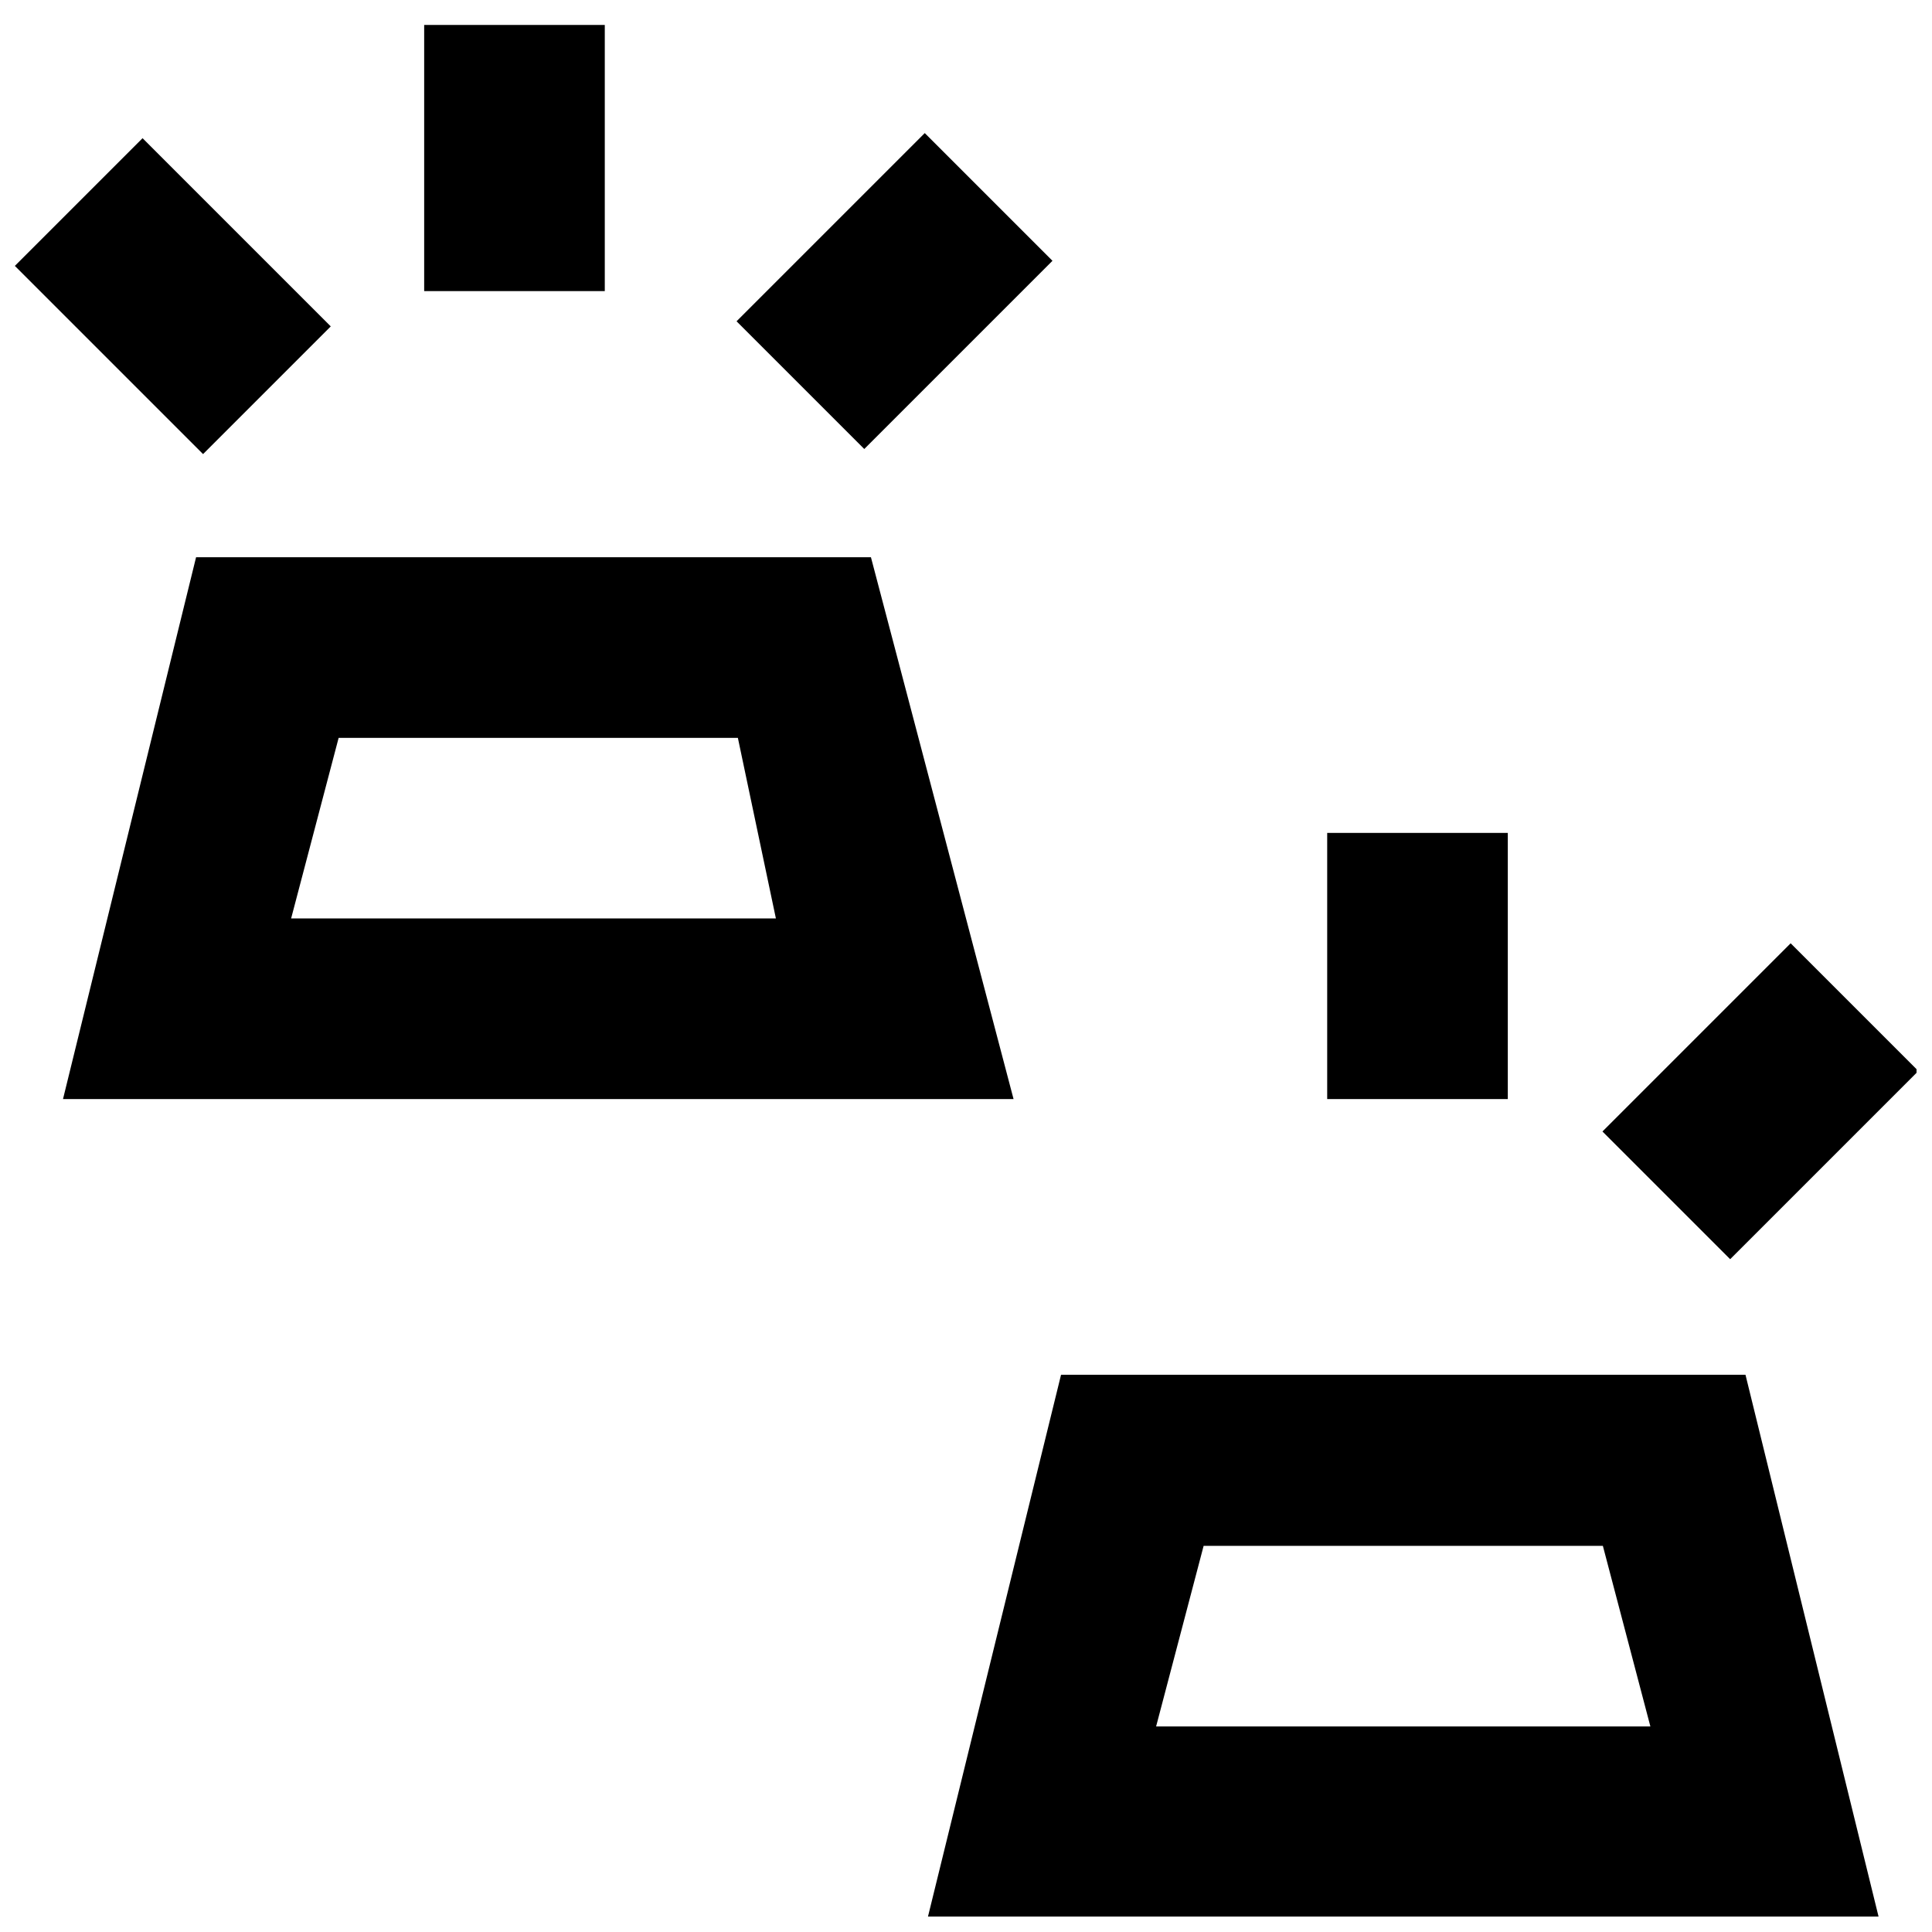
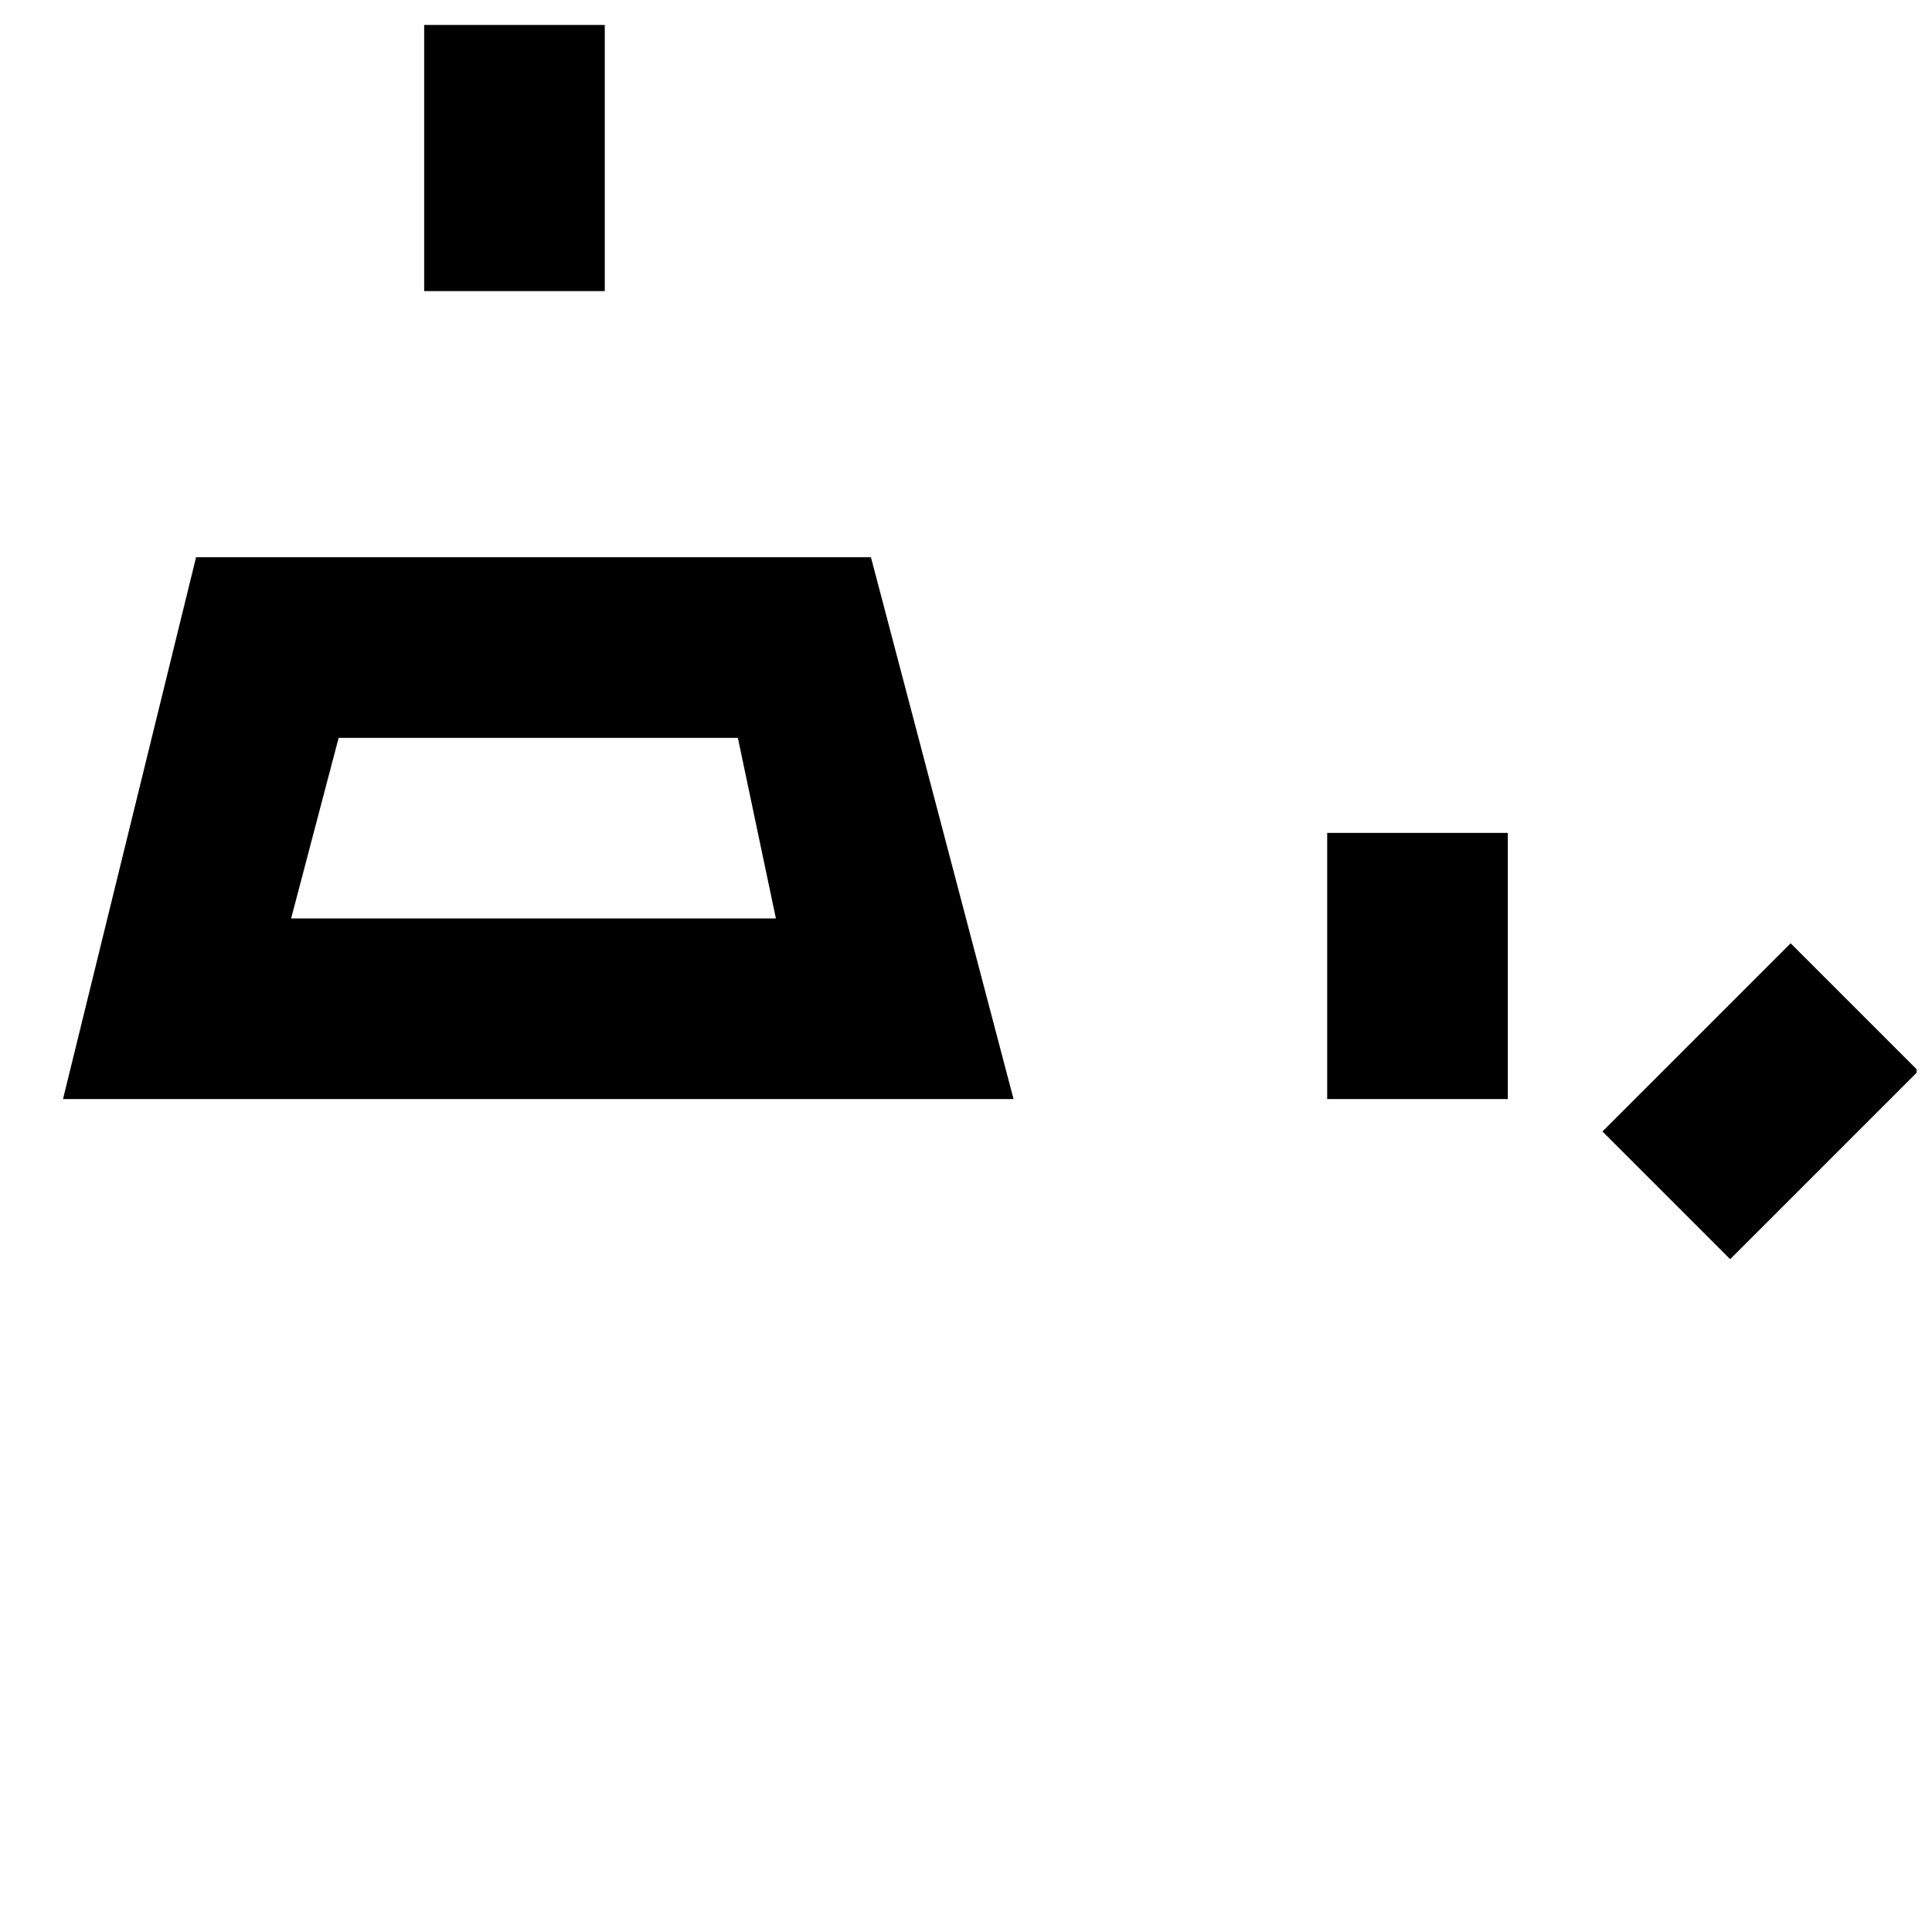
<svg xmlns="http://www.w3.org/2000/svg" width="800px" height="800px" version="1.1" viewBox="144 144 512 512">
  <defs>
    <clipPath id="c">
      <path d="m148.09 180h83.906v85h-83.906z" />
    </clipPath>
    <clipPath id="b">
-       <path d="m389 508h253v143.9h-253z" />
-     </clipPath>
+       </clipPath>
    <clipPath id="a">
      <path d="m568 393h83.902v85h-83.902z" />
    </clipPath>
  </defs>
  <path d="m374.81 291.68h-178.85l-35.266 143.59h251.91zm-153.66 95.723 12.594-47.863h105.8l10.078 47.863z" />
  <path d="m256.41 150.61h47.863v70.535h-47.863z" />
-   <path d="m389.07 179.27 33.844 33.844-49.875 49.875-33.844-33.844z" />
  <g clip-path="url(#c)">
-     <path d="m181.78 180.62 49.875 49.875-33.844 33.844-49.875-49.875z" />
-   </g>
+     </g>
  <g clip-path="url(#b)">
-     <path d="m425.19 508.32-35.266 143.59h251.91l-35.266-143.59zm25.191 93.207 12.594-47.863h105.8l12.594 47.863z" />
-   </g>
+     </g>
  <path d="m495.72 364.73h47.863v70.535h-47.863z" />
  <g clip-path="url(#a)">
    <path d="m618.54 393.98 33.844 33.844-49.875 49.875-33.844-33.844z" />
  </g>
</svg>